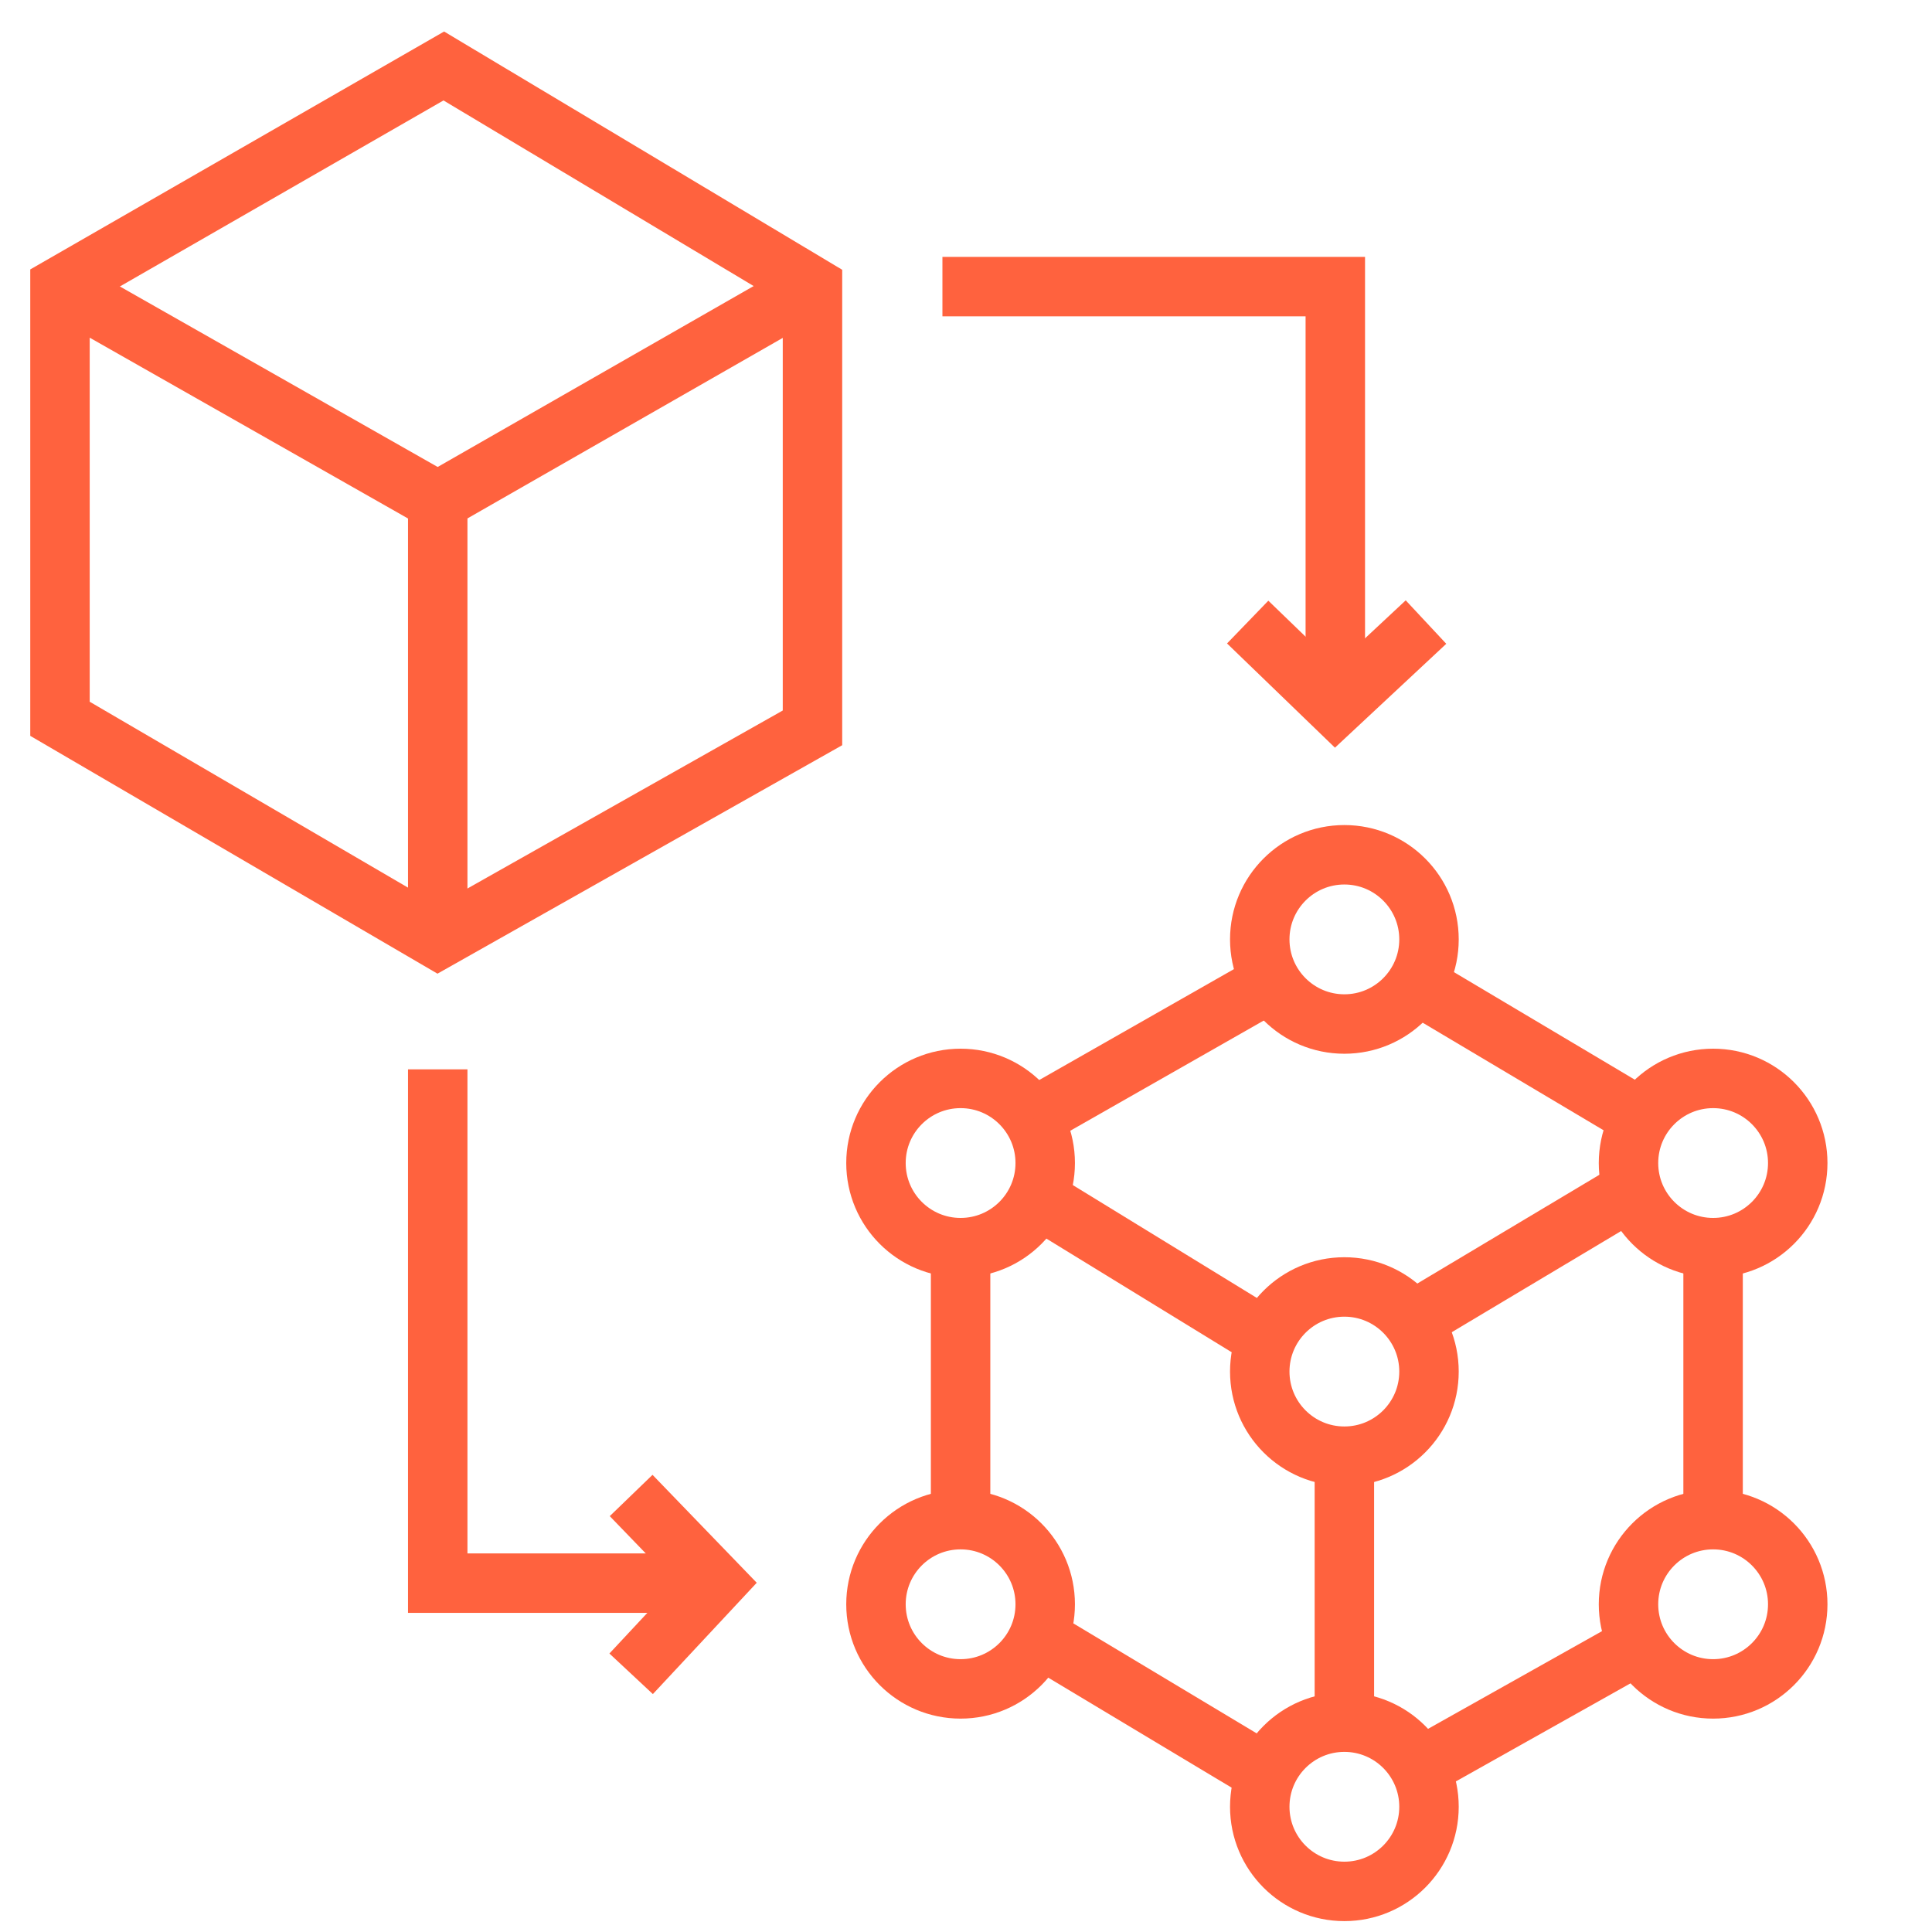
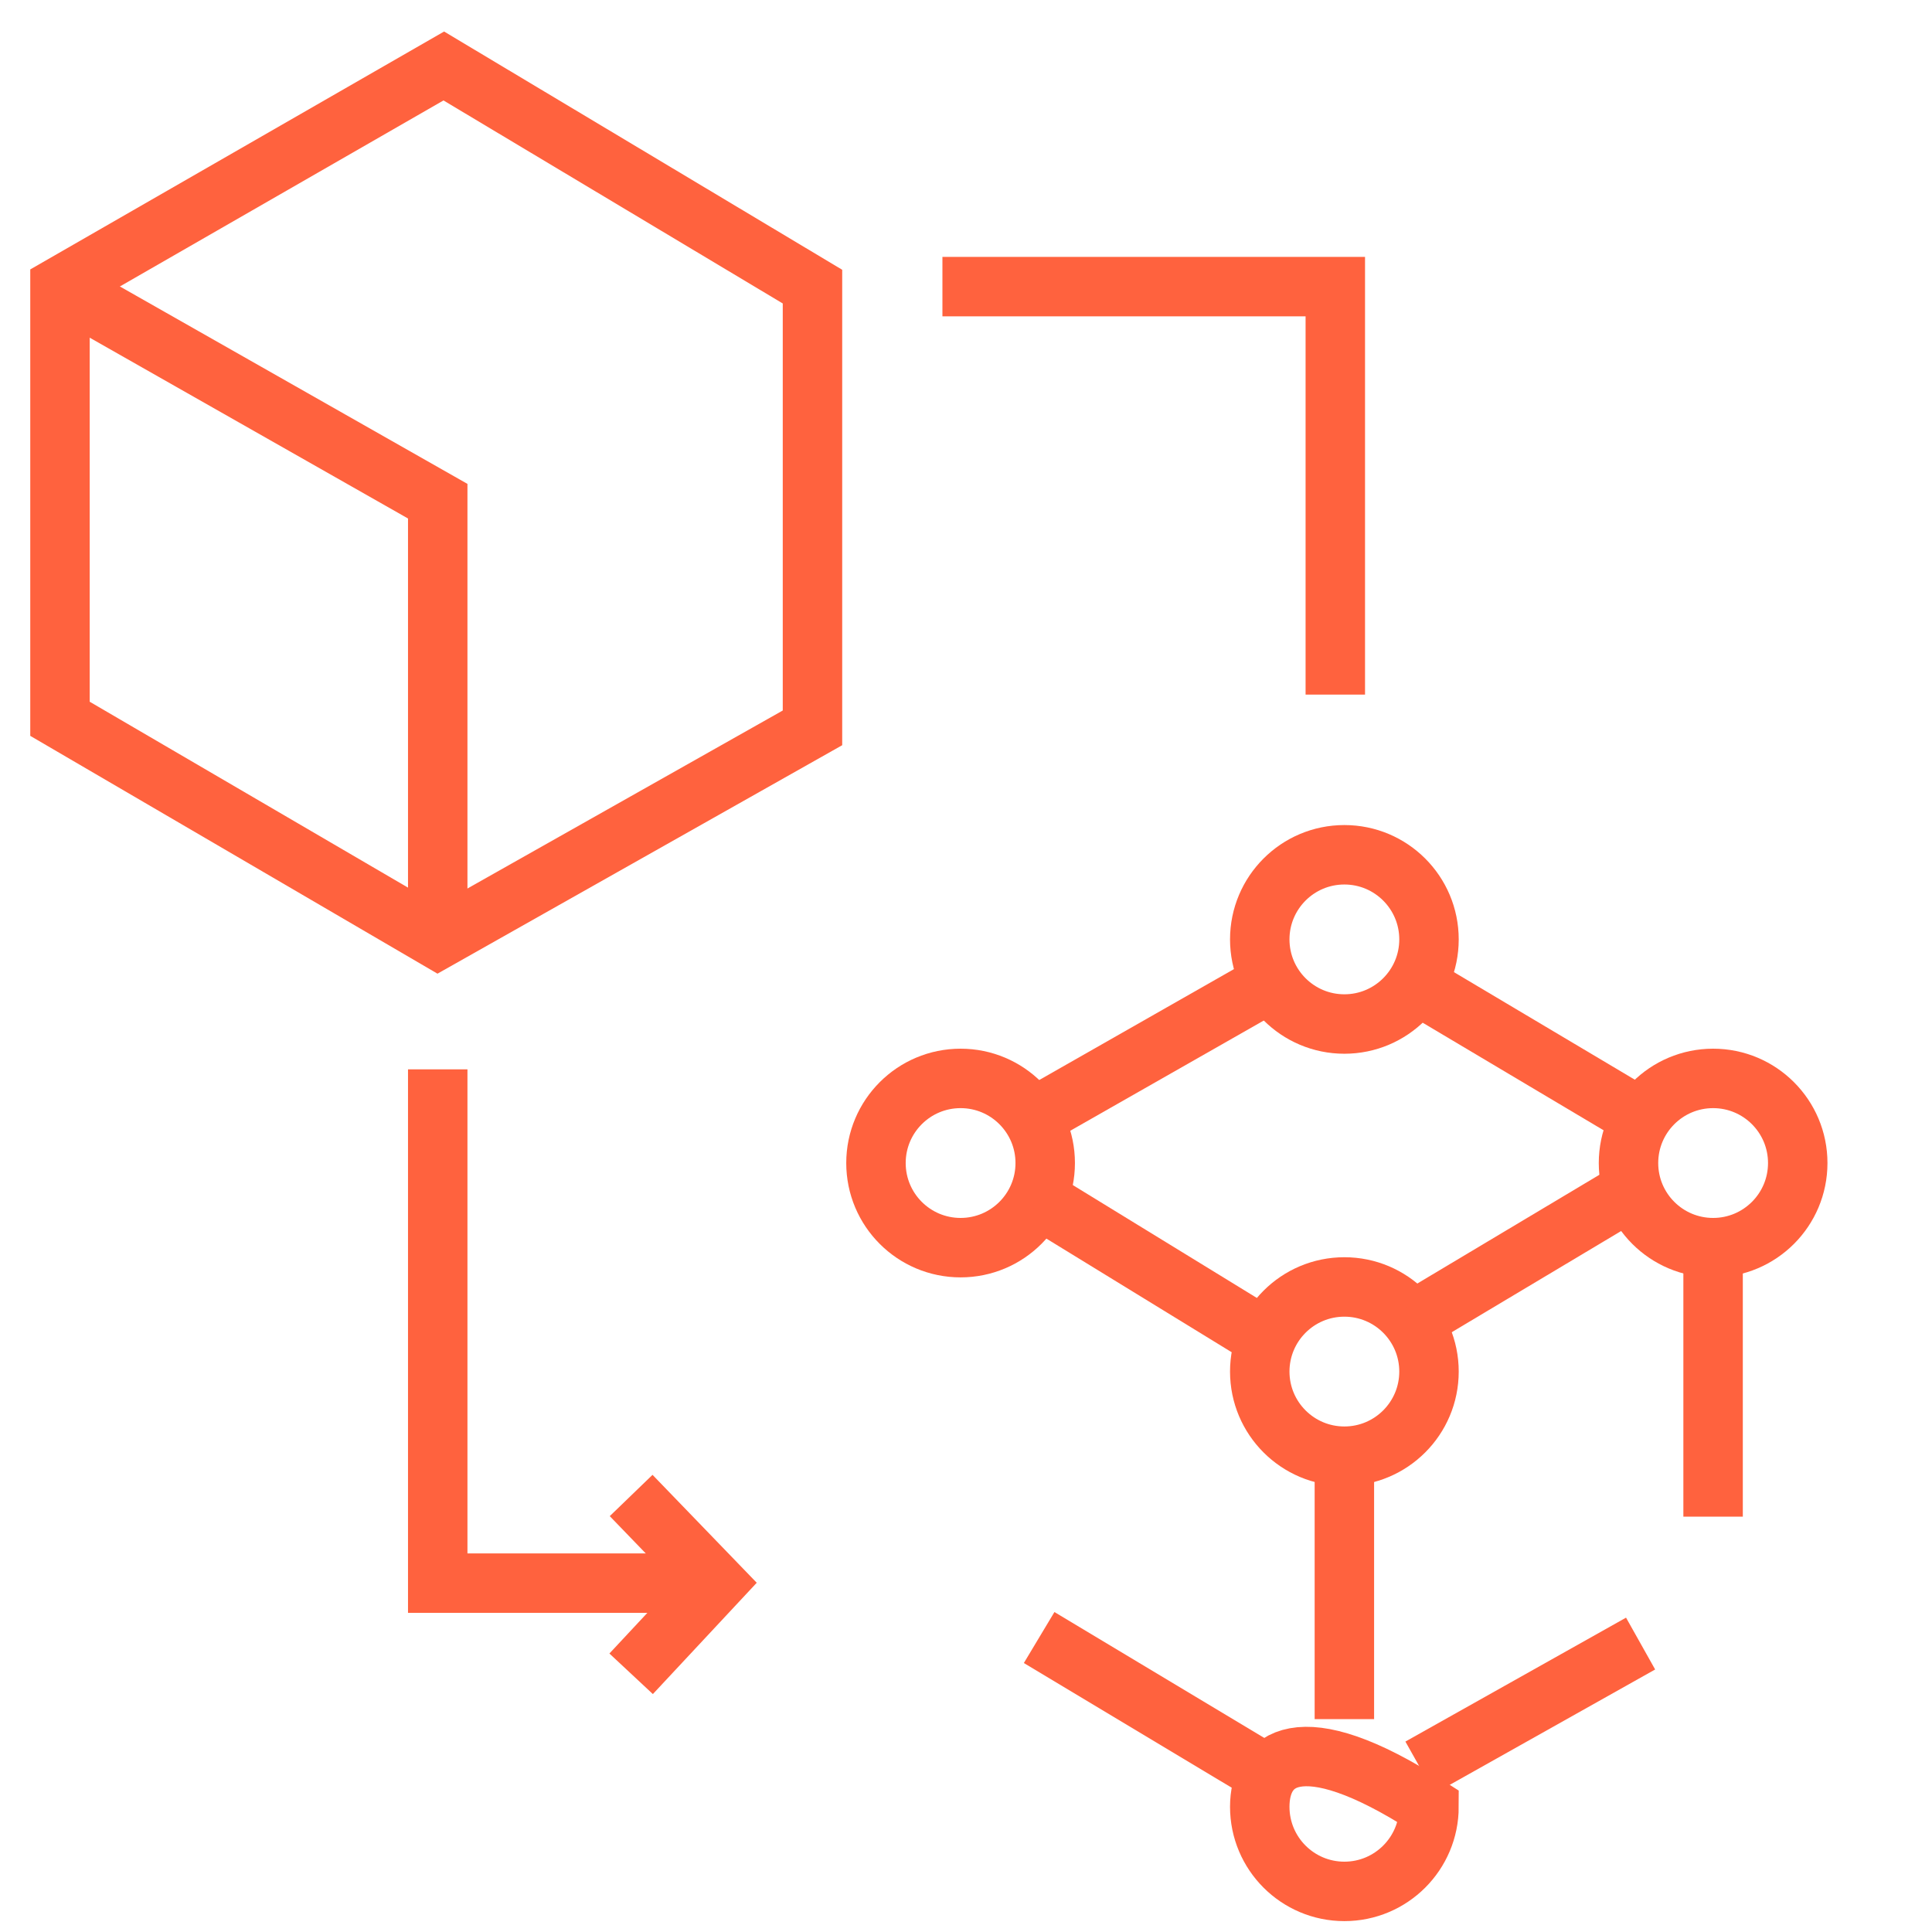
<svg xmlns="http://www.w3.org/2000/svg" width="65" height="65" viewBox="0 0 65 65" fill="none">
  <g clip-path="url(#clip0_3936_31)">
    <path d="M2.018 9.643L14.931 2.22L27.335 9.643V24.488L14.727 31.605L2.018 24.183V9.643Z" stroke="#FF623E" stroke-width="2" stroke-miterlimit="10" />
    <path d="M2.018 9.643L14.727 16.862V31.605" stroke="#FF623E" stroke-width="2" stroke-miterlimit="10" />
-     <path d="M14.727 16.862L27.335 9.643" stroke="#FF623E" stroke-width="2" stroke-miterlimit="10" />
    <path d="M45.23 34.452C46.802 34.452 48.077 33.177 48.077 31.605C48.077 30.033 46.802 28.758 45.23 28.758C43.657 28.758 42.383 30.033 42.383 31.605C42.383 33.177 43.657 34.452 45.23 34.452Z" stroke="#FF623E" stroke-width="2" stroke-miterlimit="10" />
    <path d="M45.23 48.992C46.802 48.992 48.077 47.717 48.077 46.145C48.077 44.573 46.802 43.298 45.23 43.298C43.657 43.298 42.383 44.573 42.383 46.145C42.383 47.717 43.657 48.992 45.23 48.992Z" stroke="#FF623E" stroke-width="2" stroke-miterlimit="10" />
-     <path d="M45.23 63.634C46.802 63.634 48.077 62.359 48.077 60.787C48.077 59.214 46.802 57.94 45.23 57.94C43.657 57.94 42.383 59.214 42.383 60.787C42.383 62.359 43.657 63.634 45.23 63.634Z" stroke="#FF623E" stroke-width="2" stroke-miterlimit="10" />
+     <path d="M45.23 63.634C46.802 63.634 48.077 62.359 48.077 60.787C43.657 57.94 42.383 59.214 42.383 60.787C42.383 62.359 43.657 63.634 45.23 63.634Z" stroke="#FF623E" stroke-width="2" stroke-miterlimit="10" />
    <path d="M57.636 41.976C59.208 41.976 60.483 40.702 60.483 39.129C60.483 37.557 59.208 36.282 57.636 36.282C56.064 36.282 54.789 37.557 54.789 39.129C54.789 40.702 56.064 41.976 57.636 41.976Z" stroke="#FF623E" stroke-width="2" stroke-miterlimit="10" />
-     <path d="M57.636 56.821C59.208 56.821 60.483 55.547 60.483 53.974C60.483 52.402 59.208 51.127 57.636 51.127C56.064 51.127 54.789 52.402 54.789 53.974C54.789 55.547 56.064 56.821 57.636 56.821Z" stroke="#FF623E" stroke-width="2" stroke-miterlimit="10" />
    <path d="M32.318 41.976C33.89 41.976 35.165 40.702 35.165 39.129C35.165 37.557 33.89 36.282 32.318 36.282C30.745 36.282 29.471 37.557 29.471 39.129C29.471 40.702 30.745 41.976 32.318 41.976Z" stroke="#FF623E" stroke-width="2" stroke-miterlimit="10" />
-     <path d="M32.318 56.821C33.89 56.821 35.165 55.547 35.165 53.974C35.165 52.402 33.89 51.127 32.318 51.127C30.745 51.127 29.471 52.402 29.471 53.974C29.471 55.547 30.745 56.821 32.318 56.821Z" stroke="#FF623E" stroke-width="2" stroke-miterlimit="10" />
-     <path d="M32.318 51.026V42.078" stroke="#FF623E" stroke-width="2" stroke-miterlimit="10" />
    <path d="M42.587 59.668L34.961 55.093" stroke="#FF623E" stroke-width="2" stroke-miterlimit="10" />
    <path d="M55.196 55.296L47.773 59.465" stroke="#FF623E" stroke-width="2" stroke-miterlimit="10" />
    <path d="M57.635 42.078V51.026" stroke="#FF623E" stroke-width="2" stroke-miterlimit="10" />
    <path d="M47.672 33.13L55.196 37.604" stroke="#FF623E" stroke-width="2" stroke-miterlimit="10" />
    <path d="M34.758 37.604L42.79 33.029" stroke="#FF623E" stroke-width="2" stroke-miterlimit="10" />
    <path d="M14.727 35.977V53.263H23.776" stroke="#FF623E" stroke-width="2" stroke-miterlimit="10" />
    <path d="M21.234 50.314L24.081 53.262L21.234 56.313" stroke="#FF623E" stroke-width="2" stroke-miterlimit="10" />
    <path d="M31.707 9.643H44.925V23.369" stroke="#FF623E" stroke-width="2" stroke-miterlimit="10" />
-     <path d="M41.977 20.929L44.925 23.776L47.976 20.929" stroke="#FF623E" stroke-width="2" stroke-miterlimit="10" />
    <path d="M47.568 44.417L54.889 40.044" stroke="#FF623E" stroke-width="2" stroke-miterlimit="10" />
    <path d="M34.961 40.349L42.587 45.026" stroke="#FF623E" stroke-width="2" stroke-miterlimit="10" />
    <path d="M45.23 48.992V57.838" stroke="#FF623E" stroke-width="2" stroke-miterlimit="10" />
  </g>
  <defs>
    <clipPath id="clip0_3936_31">
      <rect width="60.6" height="63.65" fill="white" transform="translate(1 1)" />
    </clipPath>
  </defs>
</svg>